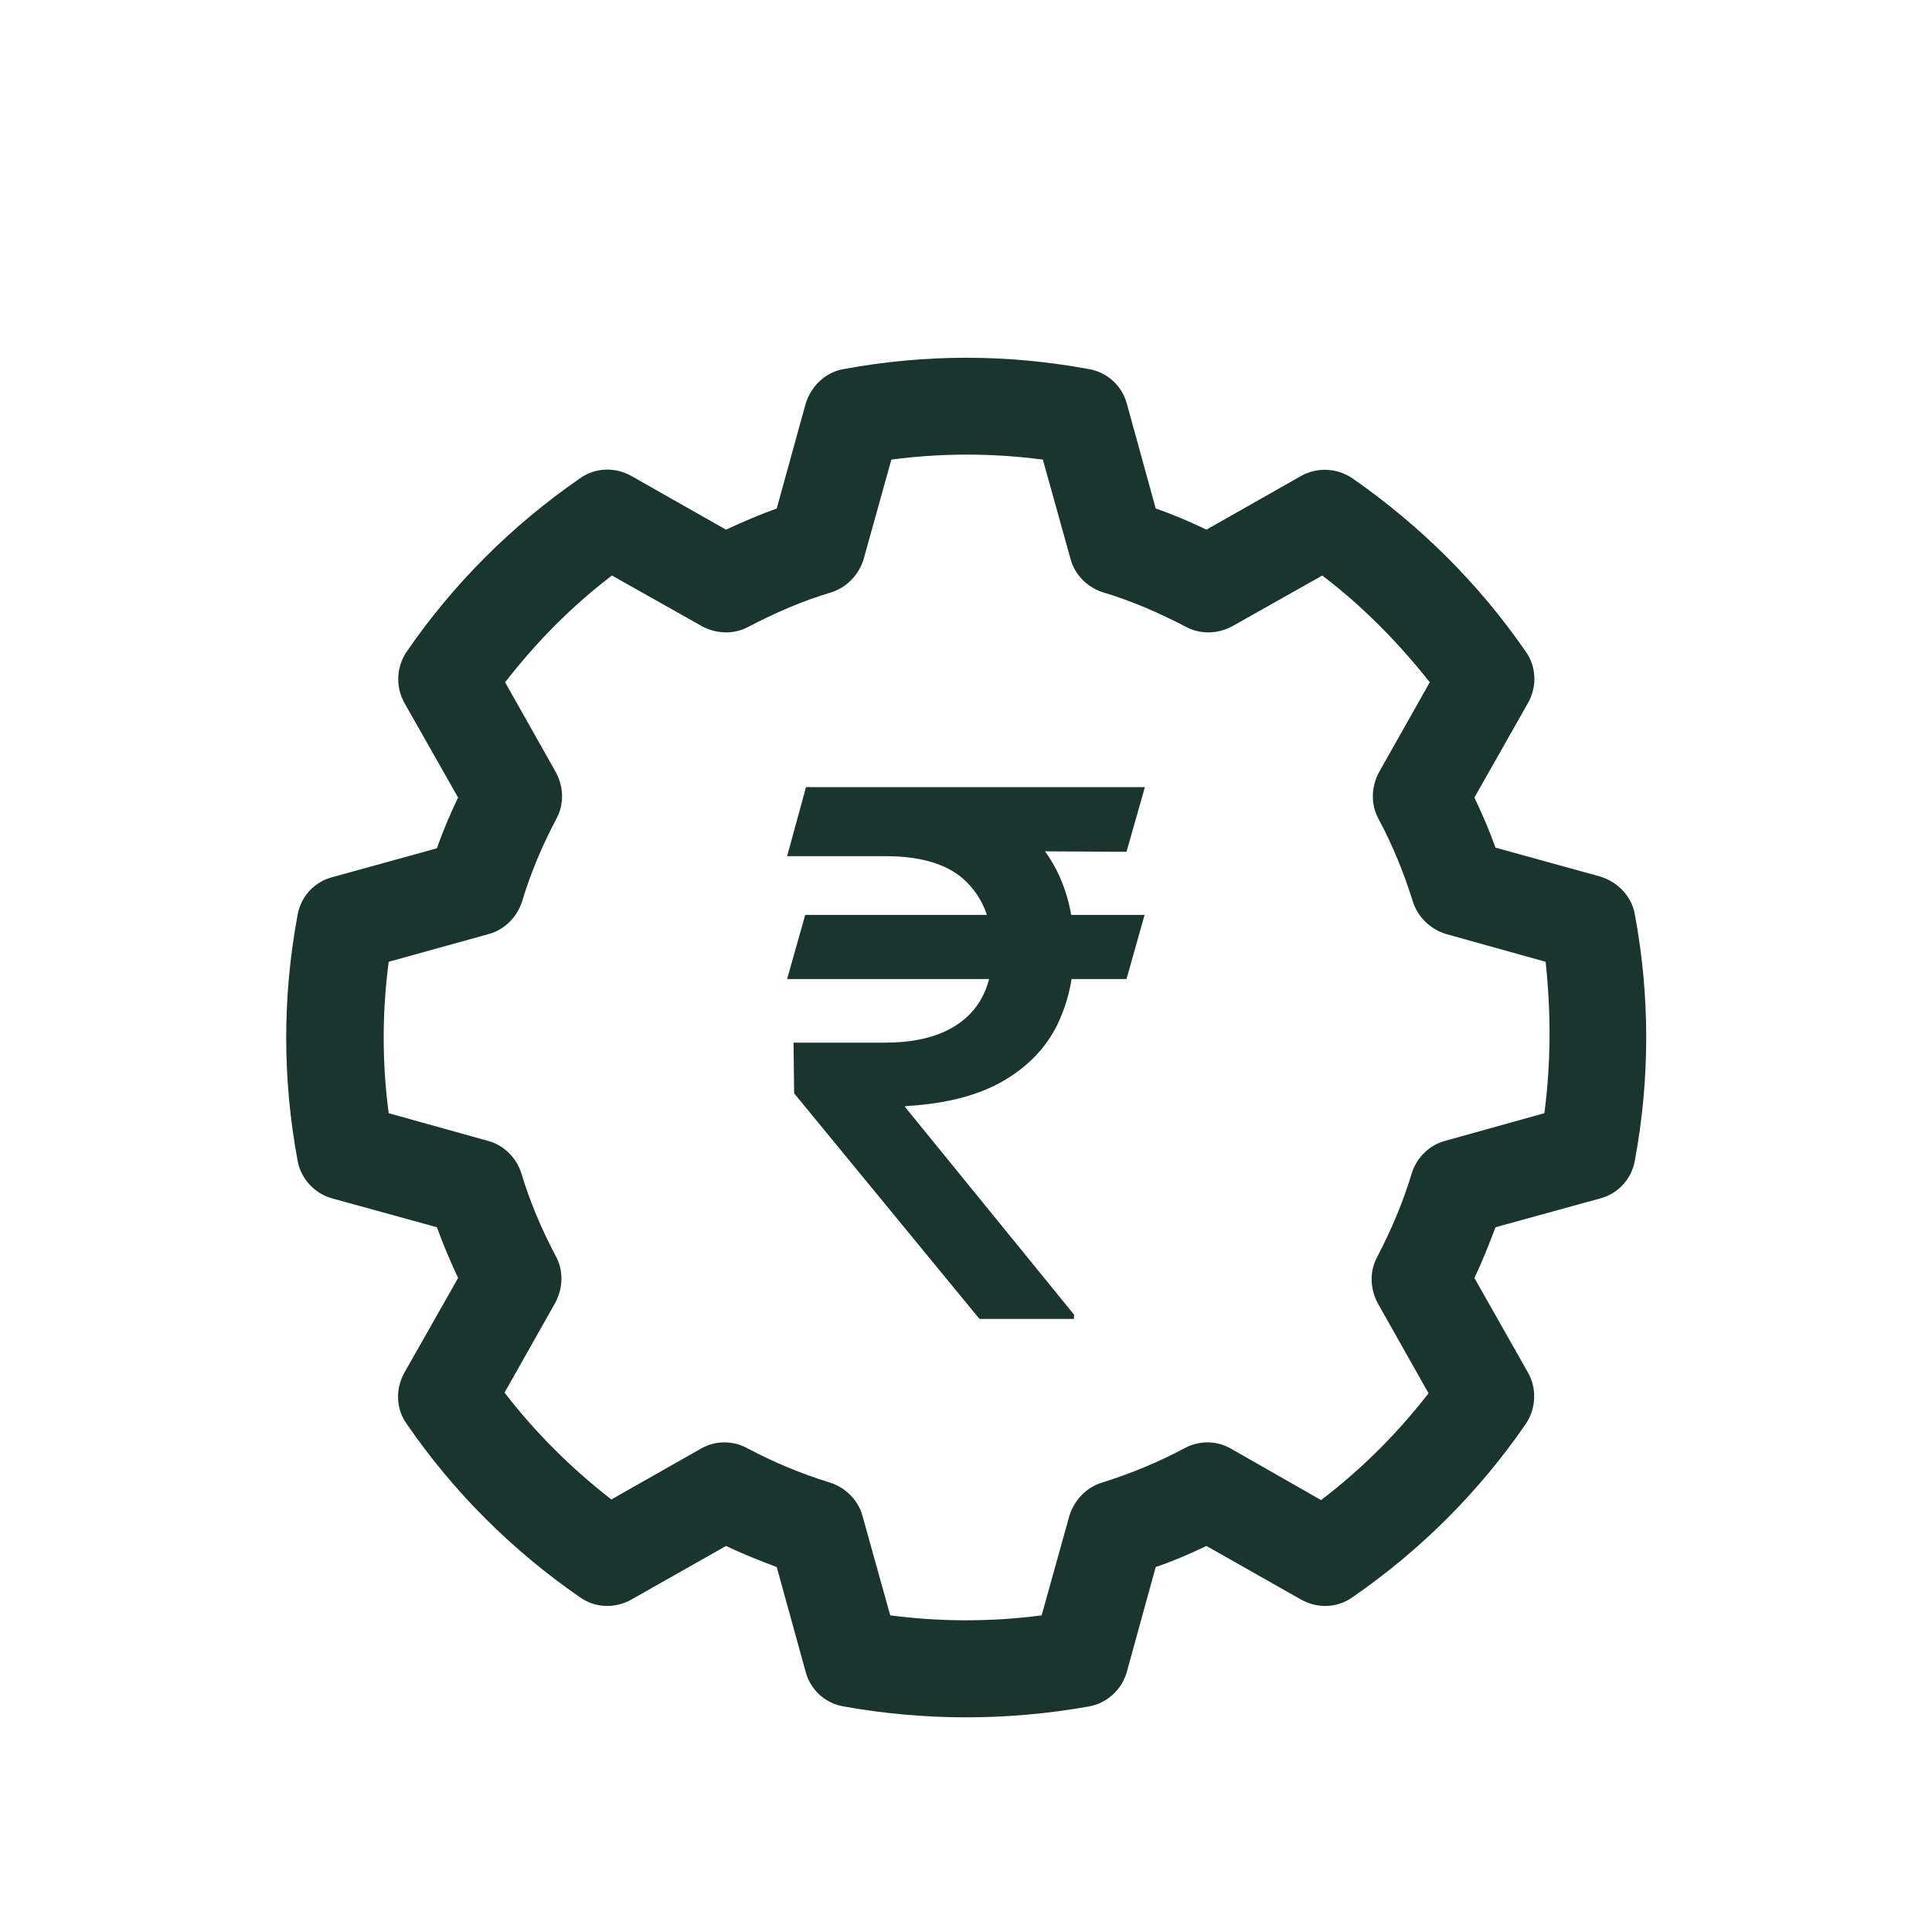
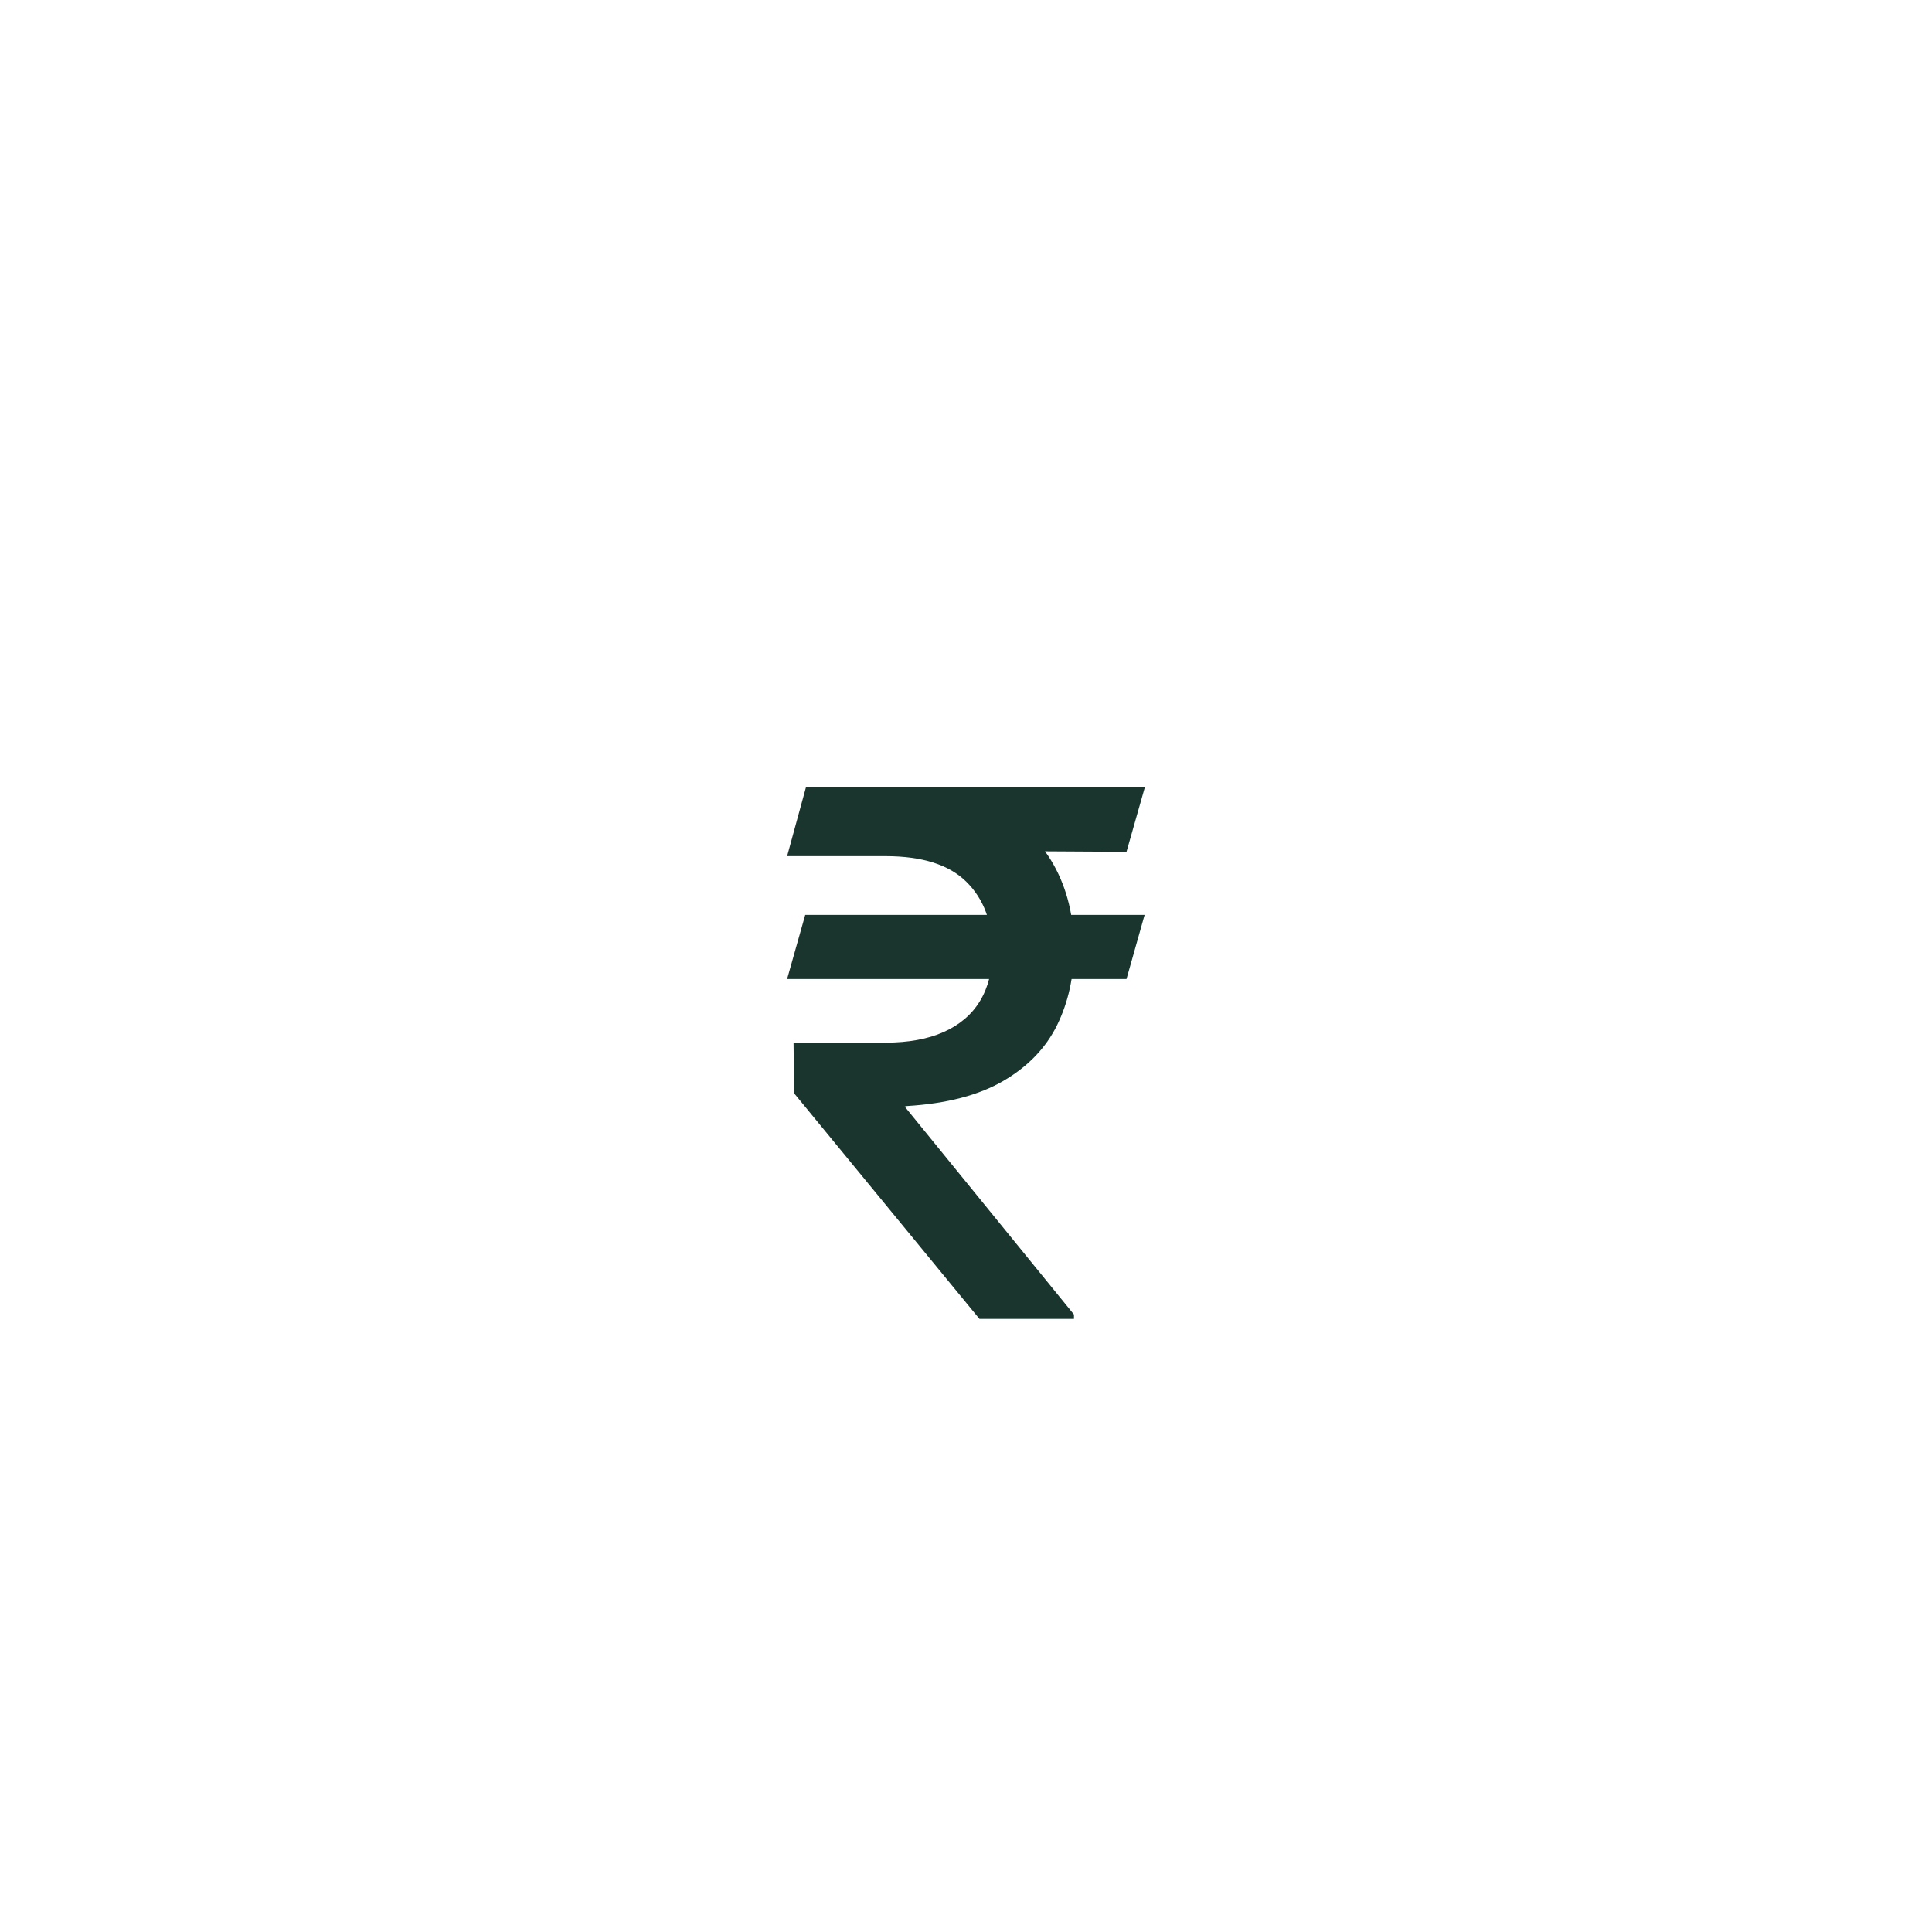
<svg xmlns="http://www.w3.org/2000/svg" width="27" height="27" viewBox="0 0 27 27" fill="none">
-   <path d="M22.848 12.783C22.806 12.53 22.612 12.327 22.367 12.251L20.9 11.846C20.816 11.61 20.714 11.374 20.605 11.146L21.355 9.822C21.482 9.595 21.473 9.316 21.322 9.105C20.664 8.152 19.846 7.343 18.901 6.685C18.69 6.541 18.412 6.524 18.184 6.651L16.86 7.402C16.632 7.292 16.396 7.191 16.151 7.106L15.747 5.639C15.679 5.386 15.468 5.2 15.215 5.158C14.077 4.947 12.93 4.947 11.791 5.158C11.538 5.2 11.336 5.394 11.26 5.639L10.855 7.106C10.619 7.191 10.383 7.292 10.146 7.402L8.822 6.651C8.595 6.524 8.316 6.533 8.105 6.685C7.152 7.343 6.334 8.161 5.685 9.105C5.541 9.316 5.524 9.595 5.651 9.822L6.402 11.146C6.292 11.374 6.191 11.61 6.106 11.855L4.639 12.26C4.386 12.327 4.2 12.538 4.158 12.791C3.947 13.93 3.947 15.077 4.158 16.215C4.2 16.468 4.394 16.679 4.639 16.747L6.106 17.151C6.191 17.388 6.292 17.624 6.402 17.86L5.651 19.184C5.524 19.412 5.533 19.69 5.685 19.901C6.334 20.846 7.152 21.664 8.105 22.322C8.316 22.473 8.595 22.482 8.822 22.355L10.146 21.605C10.374 21.714 10.61 21.807 10.855 21.9L11.26 23.367C11.327 23.62 11.538 23.806 11.791 23.848C12.356 23.949 12.93 24 13.503 24C14.077 24 14.65 23.949 15.215 23.848C15.468 23.806 15.679 23.612 15.747 23.367L16.151 21.9C16.396 21.816 16.632 21.714 16.86 21.605L18.184 22.355C18.412 22.482 18.69 22.473 18.901 22.322C19.854 21.664 20.672 20.846 21.322 19.901C21.465 19.69 21.482 19.412 21.355 19.184L20.605 17.86C20.714 17.632 20.807 17.396 20.9 17.151L22.367 16.747C22.62 16.679 22.806 16.468 22.848 16.215C23.059 15.077 23.059 13.921 22.848 12.783ZM21.583 15.557L20.191 15.945C19.972 16.004 19.795 16.182 19.728 16.401C19.61 16.797 19.441 17.194 19.247 17.565C19.137 17.767 19.146 18.012 19.255 18.214L19.964 19.471C19.534 20.027 19.027 20.534 18.462 20.964L17.206 20.247C17.003 20.129 16.759 20.129 16.556 20.238C16.194 20.432 15.806 20.593 15.401 20.719C15.182 20.787 15.013 20.964 14.945 21.183L14.557 22.575C13.857 22.667 13.149 22.667 12.441 22.575L12.053 21.183C11.993 20.964 11.816 20.787 11.597 20.719C11.192 20.593 10.804 20.432 10.442 20.238C10.239 20.129 9.995 20.129 9.792 20.247L8.544 20.955C7.979 20.517 7.481 20.019 7.051 19.462L7.76 18.206C7.869 18.003 7.878 17.759 7.768 17.556C7.566 17.177 7.405 16.789 7.287 16.401C7.22 16.182 7.043 16.004 6.823 15.945L5.432 15.557C5.339 14.857 5.339 14.149 5.432 13.441L6.832 13.053C7.051 12.993 7.228 12.816 7.296 12.597C7.414 12.209 7.574 11.821 7.776 11.442C7.886 11.239 7.878 10.995 7.768 10.792L7.059 9.535C7.49 8.979 7.987 8.473 8.552 8.043L9.809 8.751C10.011 8.861 10.256 8.869 10.458 8.76C10.829 8.566 11.217 8.397 11.614 8.279C11.833 8.211 12.002 8.034 12.069 7.815L12.457 6.423C13.157 6.33 13.866 6.33 14.574 6.423L14.962 7.815C15.021 8.034 15.198 8.211 15.418 8.279C15.814 8.397 16.202 8.566 16.573 8.76C16.776 8.869 17.02 8.861 17.223 8.751L18.479 8.043C19.044 8.473 19.542 8.979 19.981 9.535L19.272 10.792C19.163 10.995 19.154 11.239 19.264 11.442C19.458 11.804 19.618 12.192 19.744 12.597C19.812 12.816 19.989 12.985 20.208 13.053L21.6 13.441C21.676 14.14 21.676 14.849 21.583 15.557Z" fill="#19352D" />
  <path d="M15.996 12.786L15.743 13.682H11L11.253 12.786H15.996ZM13.688 18.432L11.098 15.279L11.09 14.571H12.375C12.696 14.571 12.967 14.521 13.189 14.422C13.411 14.323 13.58 14.179 13.695 13.99C13.811 13.799 13.869 13.567 13.869 13.294C13.869 12.887 13.748 12.564 13.507 12.325C13.266 12.085 12.889 11.965 12.375 11.965H11L11.264 11H12.375C12.973 11 13.466 11.096 13.855 11.287C14.243 11.478 14.532 11.743 14.723 12.082C14.913 12.42 15.009 12.811 15.009 13.254C15.009 13.648 14.93 14.005 14.774 14.324C14.617 14.644 14.367 14.904 14.025 15.104C13.682 15.305 13.232 15.423 12.675 15.457L12.643 15.464L15.009 18.371V18.432H13.688ZM16 11L15.743 11.904L11.951 11.882L12.208 11H16Z" fill="#19352D" />
</svg>